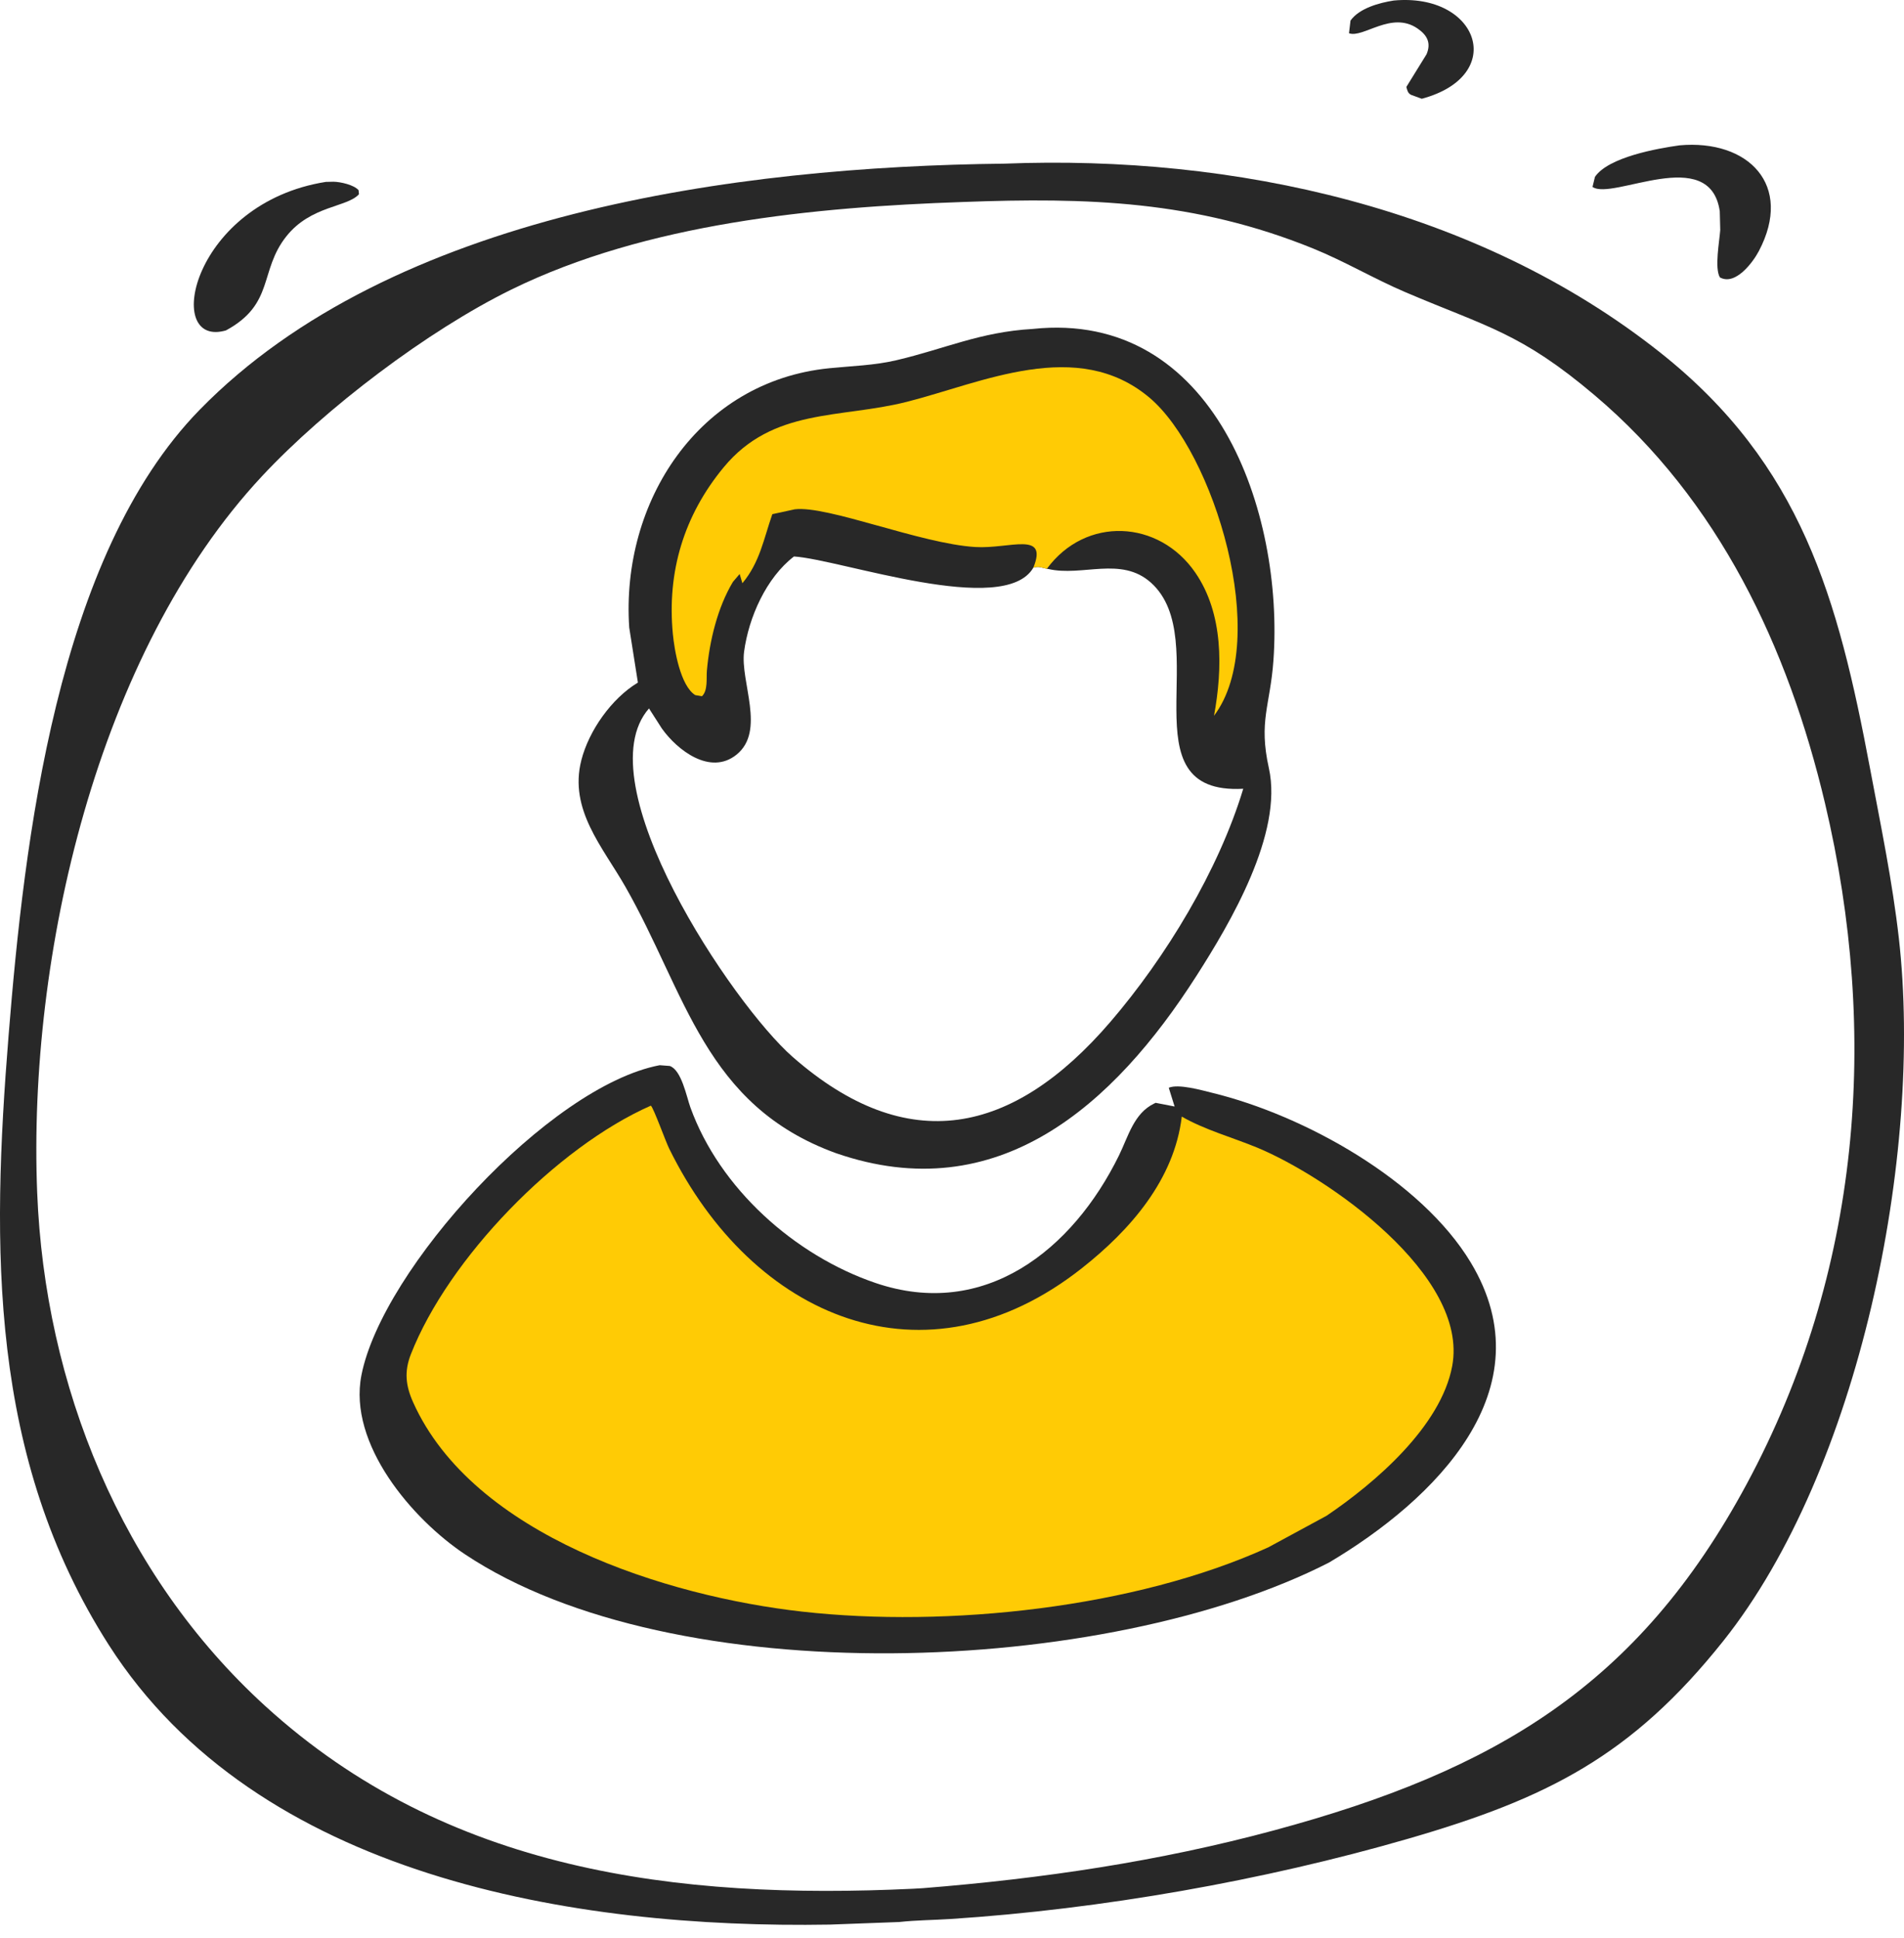
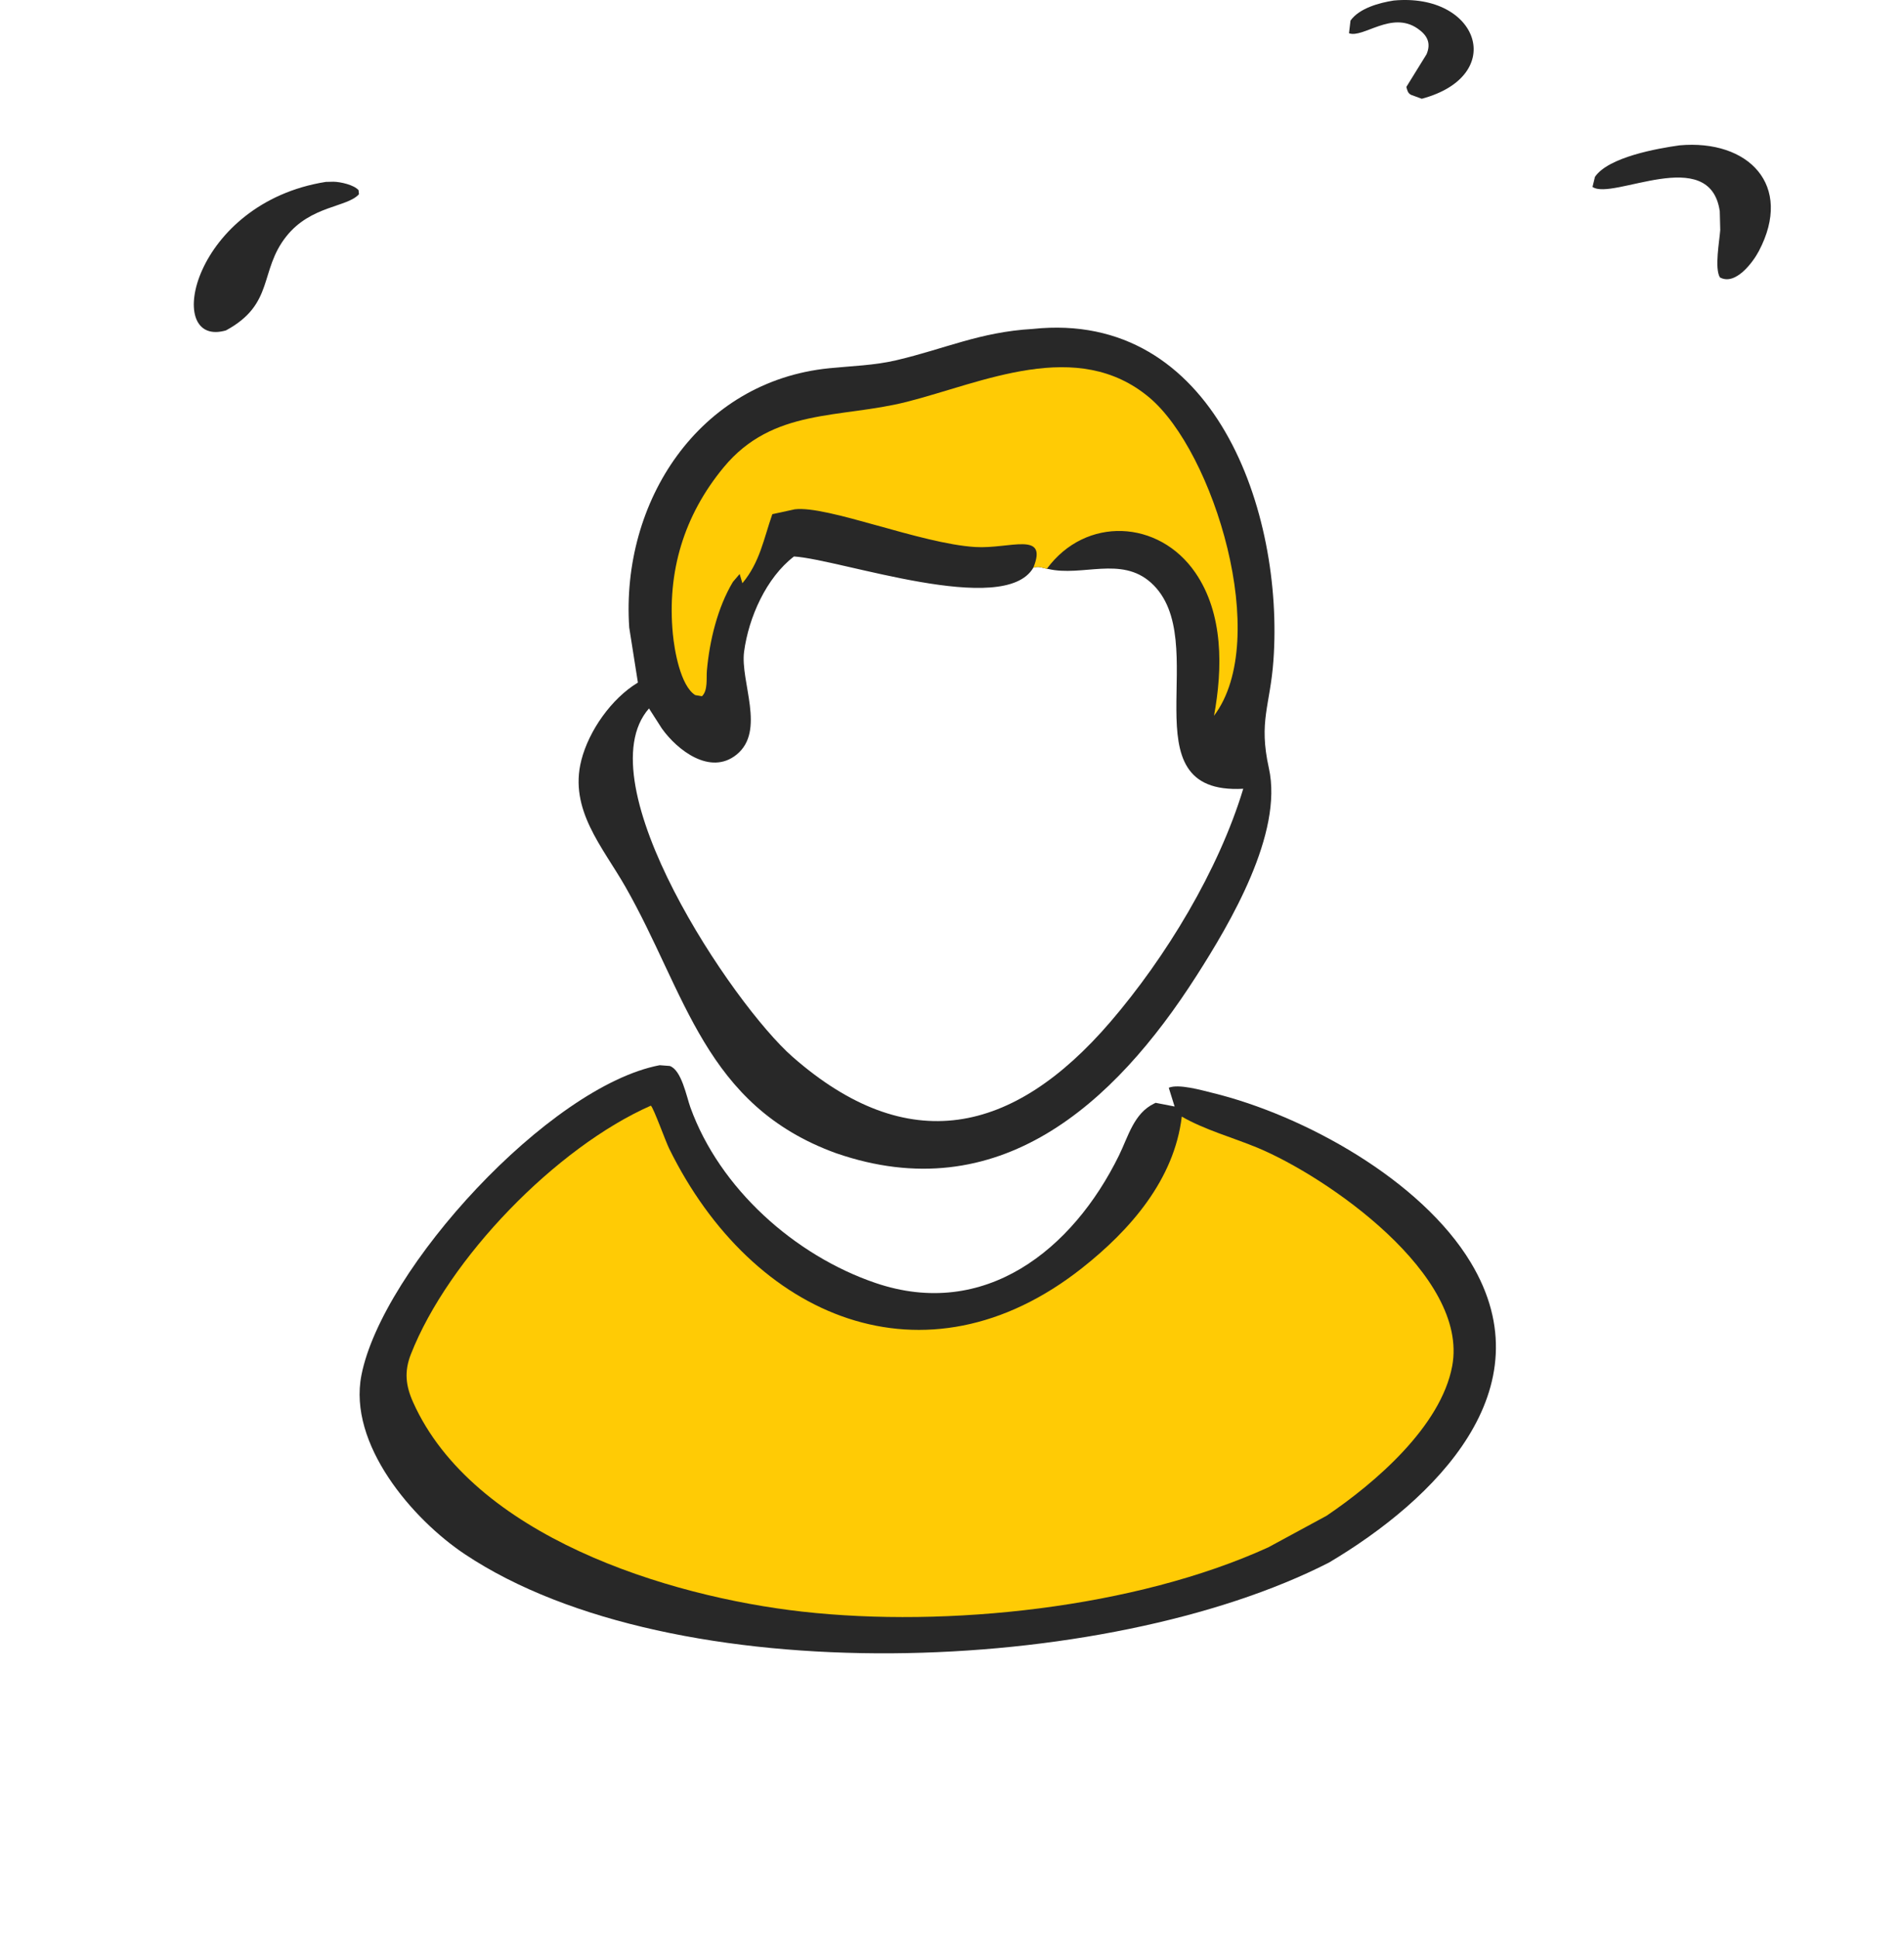
<svg xmlns="http://www.w3.org/2000/svg" width="57" height="58" viewBox="0 0 57 58" fill="none">
  <path d="M41.722 0.016C44.265 -0.224 45.143 2.262 42.564 2.956L42.241 2.838C42.14 2.781 42.131 2.704 42.102 2.602L42.707 1.623C42.849 1.286 42.726 1.052 42.438 0.854C41.658 0.315 40.807 1.151 40.385 0.995L40.43 0.616C40.696 0.243 41.297 0.083 41.722 0.016Z" fill="#282828" />
  <path d="M50.28 4.35C52.338 4.166 53.698 5.536 52.654 7.516C52.474 7.858 51.948 8.559 51.488 8.302C51.324 8.023 51.474 7.226 51.499 6.883L51.485 6.324C51.192 4.3 48.266 6.015 47.675 5.594L47.748 5.294C48.149 4.703 49.61 4.444 50.28 4.35Z" fill="#282828" />
  <path d="M9.754 5.444L9.985 5.439C10.19 5.442 10.596 5.531 10.734 5.692L10.746 5.813C10.393 6.21 9.307 6.147 8.571 7.075C7.753 8.106 8.226 9.097 6.765 9.889L6.7 9.906C4.885 10.341 5.782 6.073 9.754 5.444Z" fill="#282828" />
-   <path d="M30.075 4.898C36.934 4.629 44.235 6.216 49.707 10.556C53.932 13.907 55.025 17.902 55.985 23.009C56.302 24.695 56.652 26.375 56.846 28.081C57.582 34.568 55.659 44.003 51.592 49.111C48.85 52.554 46.317 53.828 42.153 55.033C37.824 56.286 32.983 57.139 28.463 57.434C27.95 57.468 27.429 57.468 26.918 57.525L24.84 57.602C17.161 57.732 7.704 56.177 3.26 49.237C-0.338 43.617 -0.253 37.316 0.257 30.991C0.724 25.19 1.695 16.648 5.979 12.263C11.734 6.373 22.049 4.986 30.075 4.898ZM28.817 6.046C24.387 6.198 19.351 6.681 15.304 8.669C12.808 9.894 9.745 12.214 7.841 14.255C2.902 19.549 0.831 28.615 1.113 35.692C1.343 41.466 3.625 47.126 7.94 51.06C13.372 56.014 20.272 56.864 27.336 56.529L27.629 56.512C31.199 56.227 34.682 55.715 38.151 54.779C44.774 52.99 49.044 50.446 52.291 44.416C55.701 38.081 56.272 30.96 54.635 24.041C53.529 19.371 51.459 14.976 47.737 11.828C45.526 9.957 44.516 9.787 42.076 8.746C41.135 8.345 40.25 7.818 39.302 7.434C35.768 6.003 32.571 5.906 28.817 6.046Z" fill="#282828" />
  <path d="M30.916 9.845C36.376 9.266 38.438 15.354 38.123 19.761C38.026 21.128 37.672 21.576 37.987 22.994C38.42 24.945 36.821 27.64 35.821 29.203C33.347 33.074 29.878 36.192 25.028 34.514C21.089 33.085 20.541 29.723 18.72 26.536C18.044 25.352 17.028 24.234 17.402 22.759C17.628 21.868 18.308 20.904 19.097 20.429L18.837 18.782C18.584 15.013 20.92 11.411 24.826 11.021C25.498 10.953 26.168 10.938 26.829 10.783C28.3 10.438 29.333 9.937 30.916 9.845ZM23.769 16.655C22.938 17.292 22.413 18.48 22.276 19.503C22.155 20.405 22.932 21.875 22.049 22.587C21.262 23.22 20.272 22.449 19.813 21.802L19.429 21.203C17.479 23.421 21.936 30.058 23.722 31.626C27.173 34.656 30.333 33.968 33.24 30.586C34.899 28.656 36.481 26.05 37.219 23.607C33.655 23.804 36.366 19.152 34.456 17.439C33.563 16.638 32.399 17.267 31.379 17.029L31.34 17.024C31.169 16.989 31.111 16.944 30.936 16.989C30.067 18.49 25.17 16.744 23.769 16.655Z" fill="#282828" />
  <path d="M23.121 15.389C22.86 16.137 22.751 16.822 22.225 17.456L22.143 17.179L21.941 17.416C21.481 18.183 21.24 19.183 21.162 20.073C21.142 20.301 21.197 20.664 21.015 20.838L20.813 20.804C20.367 20.522 20.188 19.448 20.143 18.971C19.966 17.116 20.471 15.431 21.664 13.987C23.141 12.2 25.154 12.532 27.146 12.027C29.399 11.457 32.249 10.08 34.412 11.902C36.33 13.517 38.071 19.135 36.344 21.422C36.604 20.01 36.631 18.368 35.782 17.136C34.693 15.554 32.504 15.441 31.34 17.024C31.169 16.989 31.112 16.944 30.936 16.989C31.383 15.88 30.223 16.435 29.196 16.372C27.553 16.271 24.784 15.126 23.795 15.243L23.121 15.389Z" fill="#FFCB05" />
  <path d="M19.749 31.881L20.051 31.904C20.404 32.026 20.553 32.824 20.667 33.14C21.544 35.573 23.794 37.575 26.208 38.398C29.479 39.512 32.112 37.407 33.498 34.583C33.776 34.019 33.942 33.325 34.547 33.031L34.596 33.007L35.164 33.117L34.989 32.556C35.284 32.431 35.981 32.632 36.299 32.71C39.064 33.386 42.548 35.327 44.03 37.786C46.322 41.589 42.945 44.892 39.789 46.765C33.121 50.177 20.163 50.682 13.915 46.516C12.348 45.471 10.415 43.223 10.82 41.159C11.443 37.98 16.437 32.511 19.749 31.881Z" fill="#282828" />
  <path d="M19.485 33.091C19.573 33.175 19.924 34.157 20.034 34.379C22.536 39.462 27.699 41.652 32.387 37.957C33.84 36.812 35.154 35.305 35.379 33.419C36.06 33.813 36.904 34.045 37.635 34.347C39.724 35.213 43.985 38.161 43.474 40.888C43.136 42.689 41.179 44.374 39.715 45.365L37.969 46.311C33.981 48.128 28.35 48.722 24.015 48.235C19.963 47.78 14.16 45.963 12.368 41.97C12.145 41.473 12.098 41.05 12.3 40.533C13.423 37.667 16.649 34.342 19.485 33.091Z" fill="#FFCB05" />
</svg>